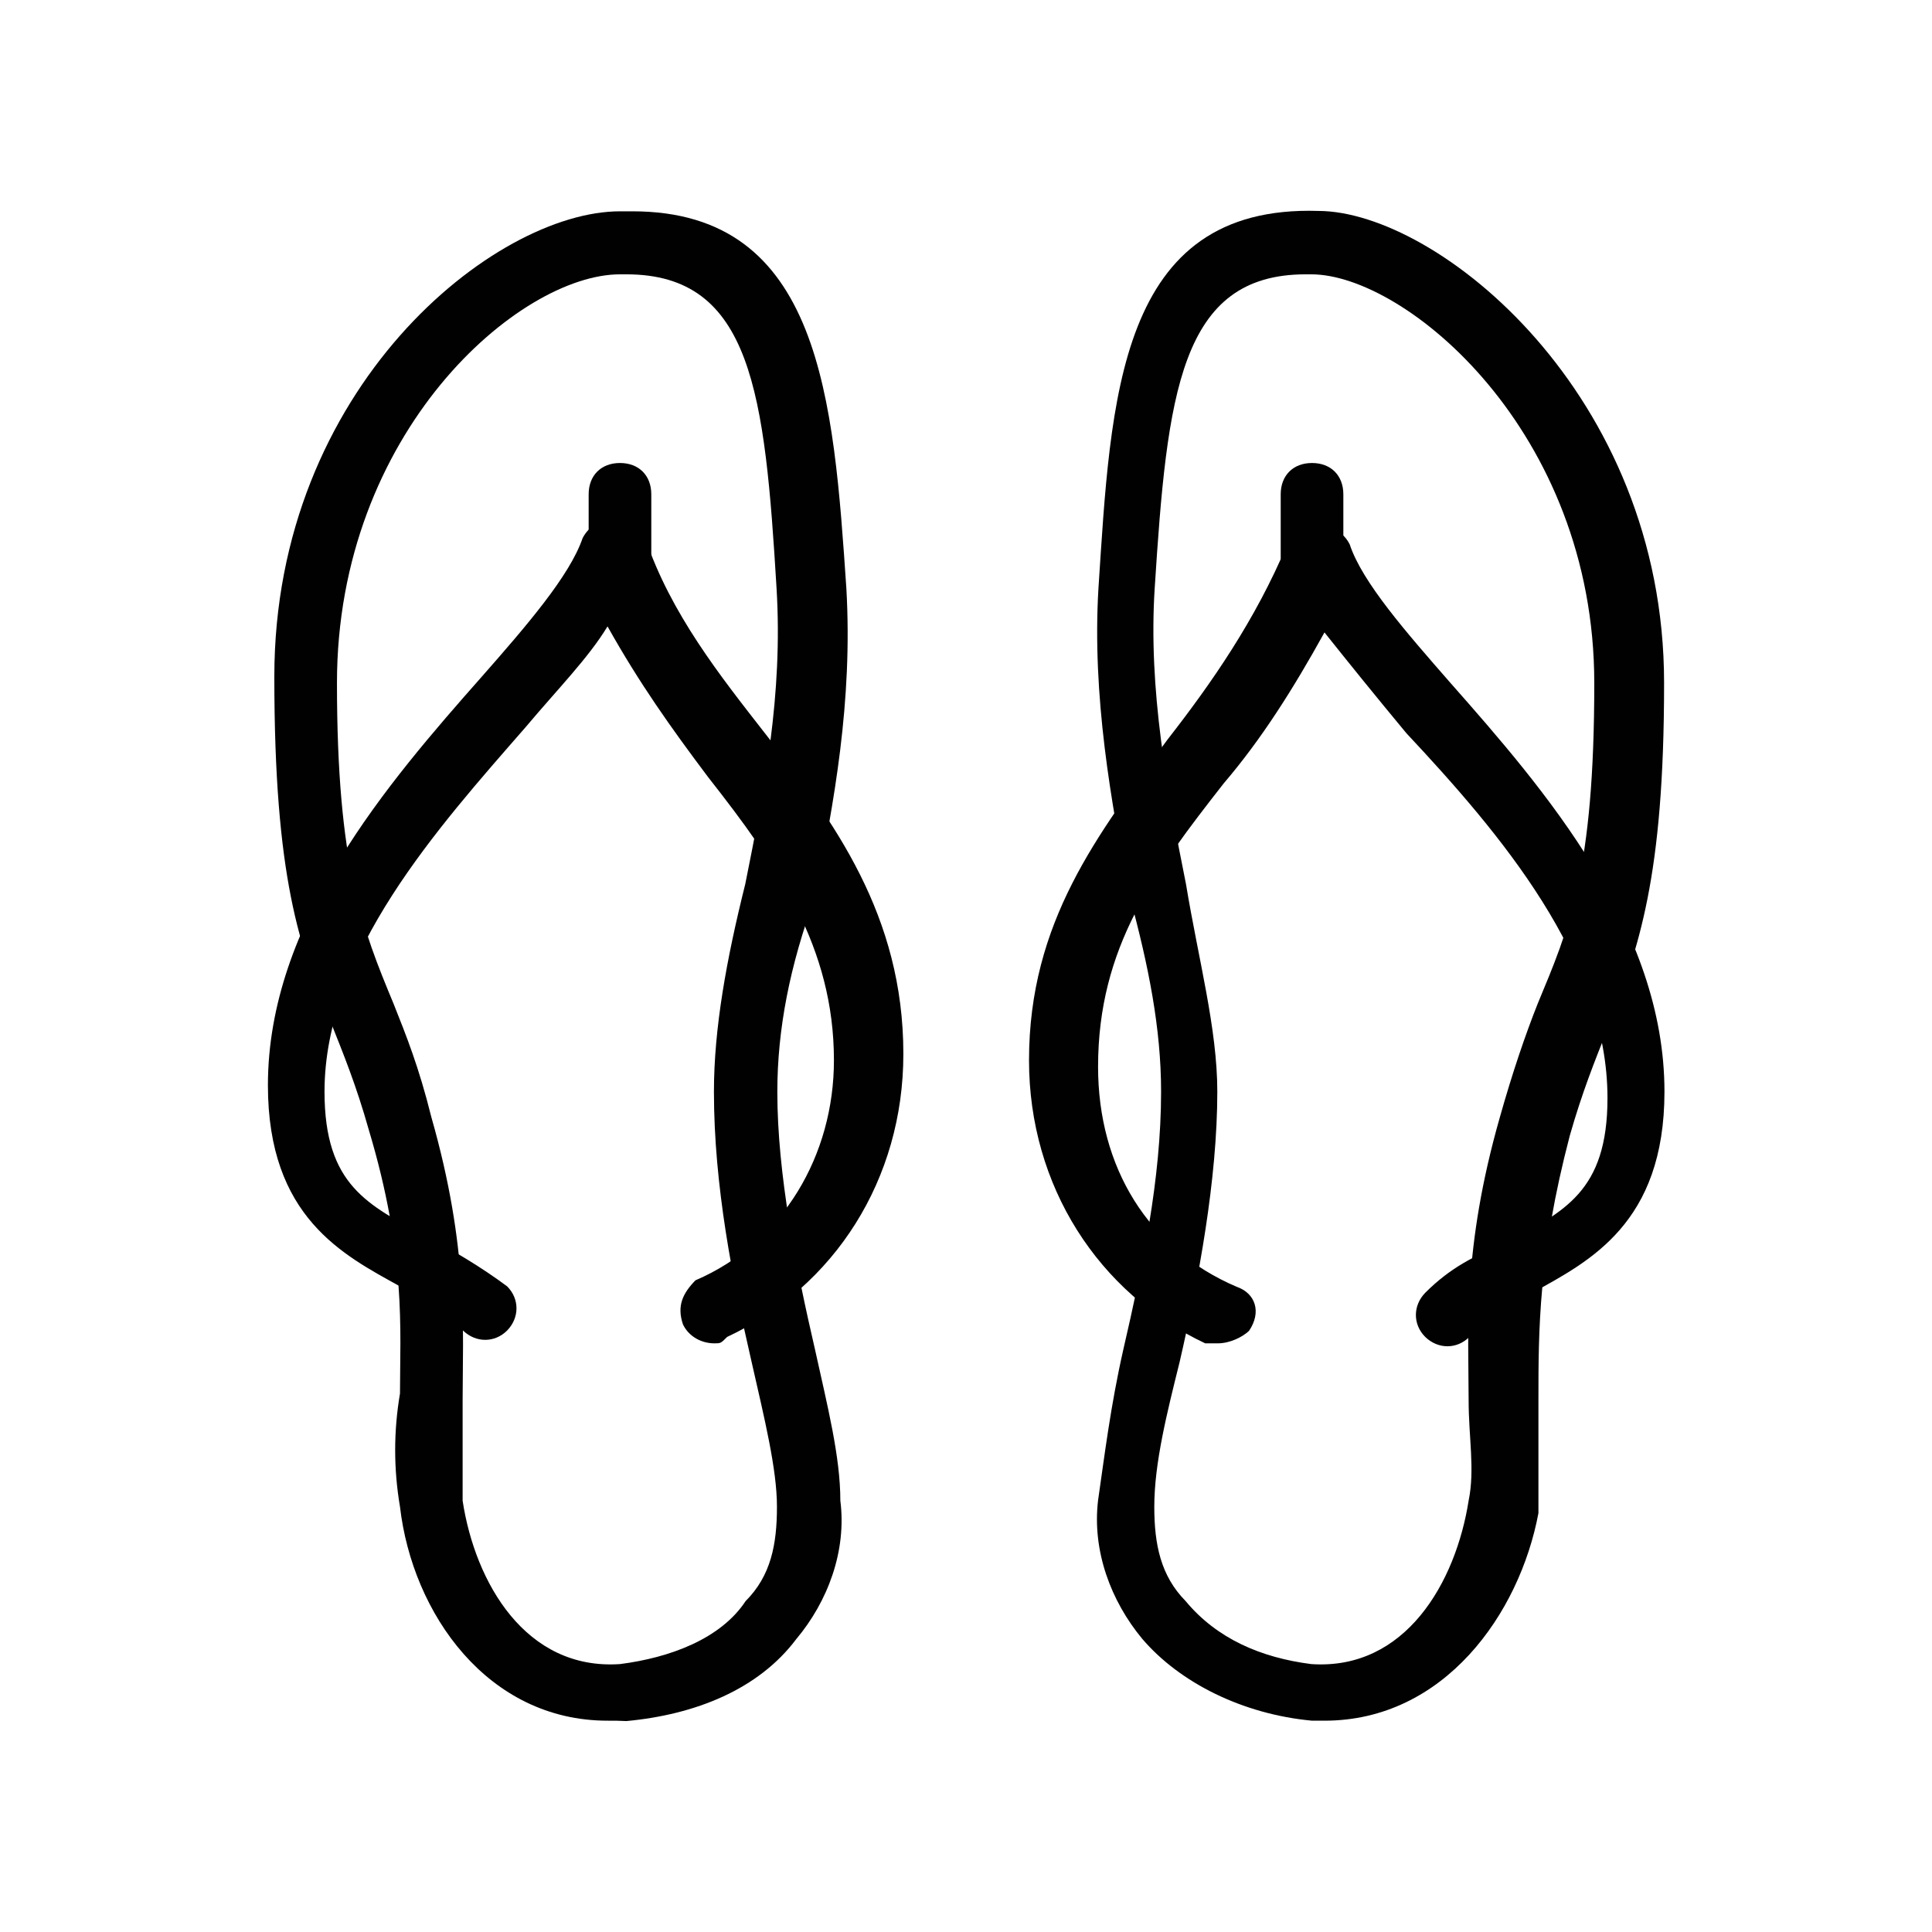
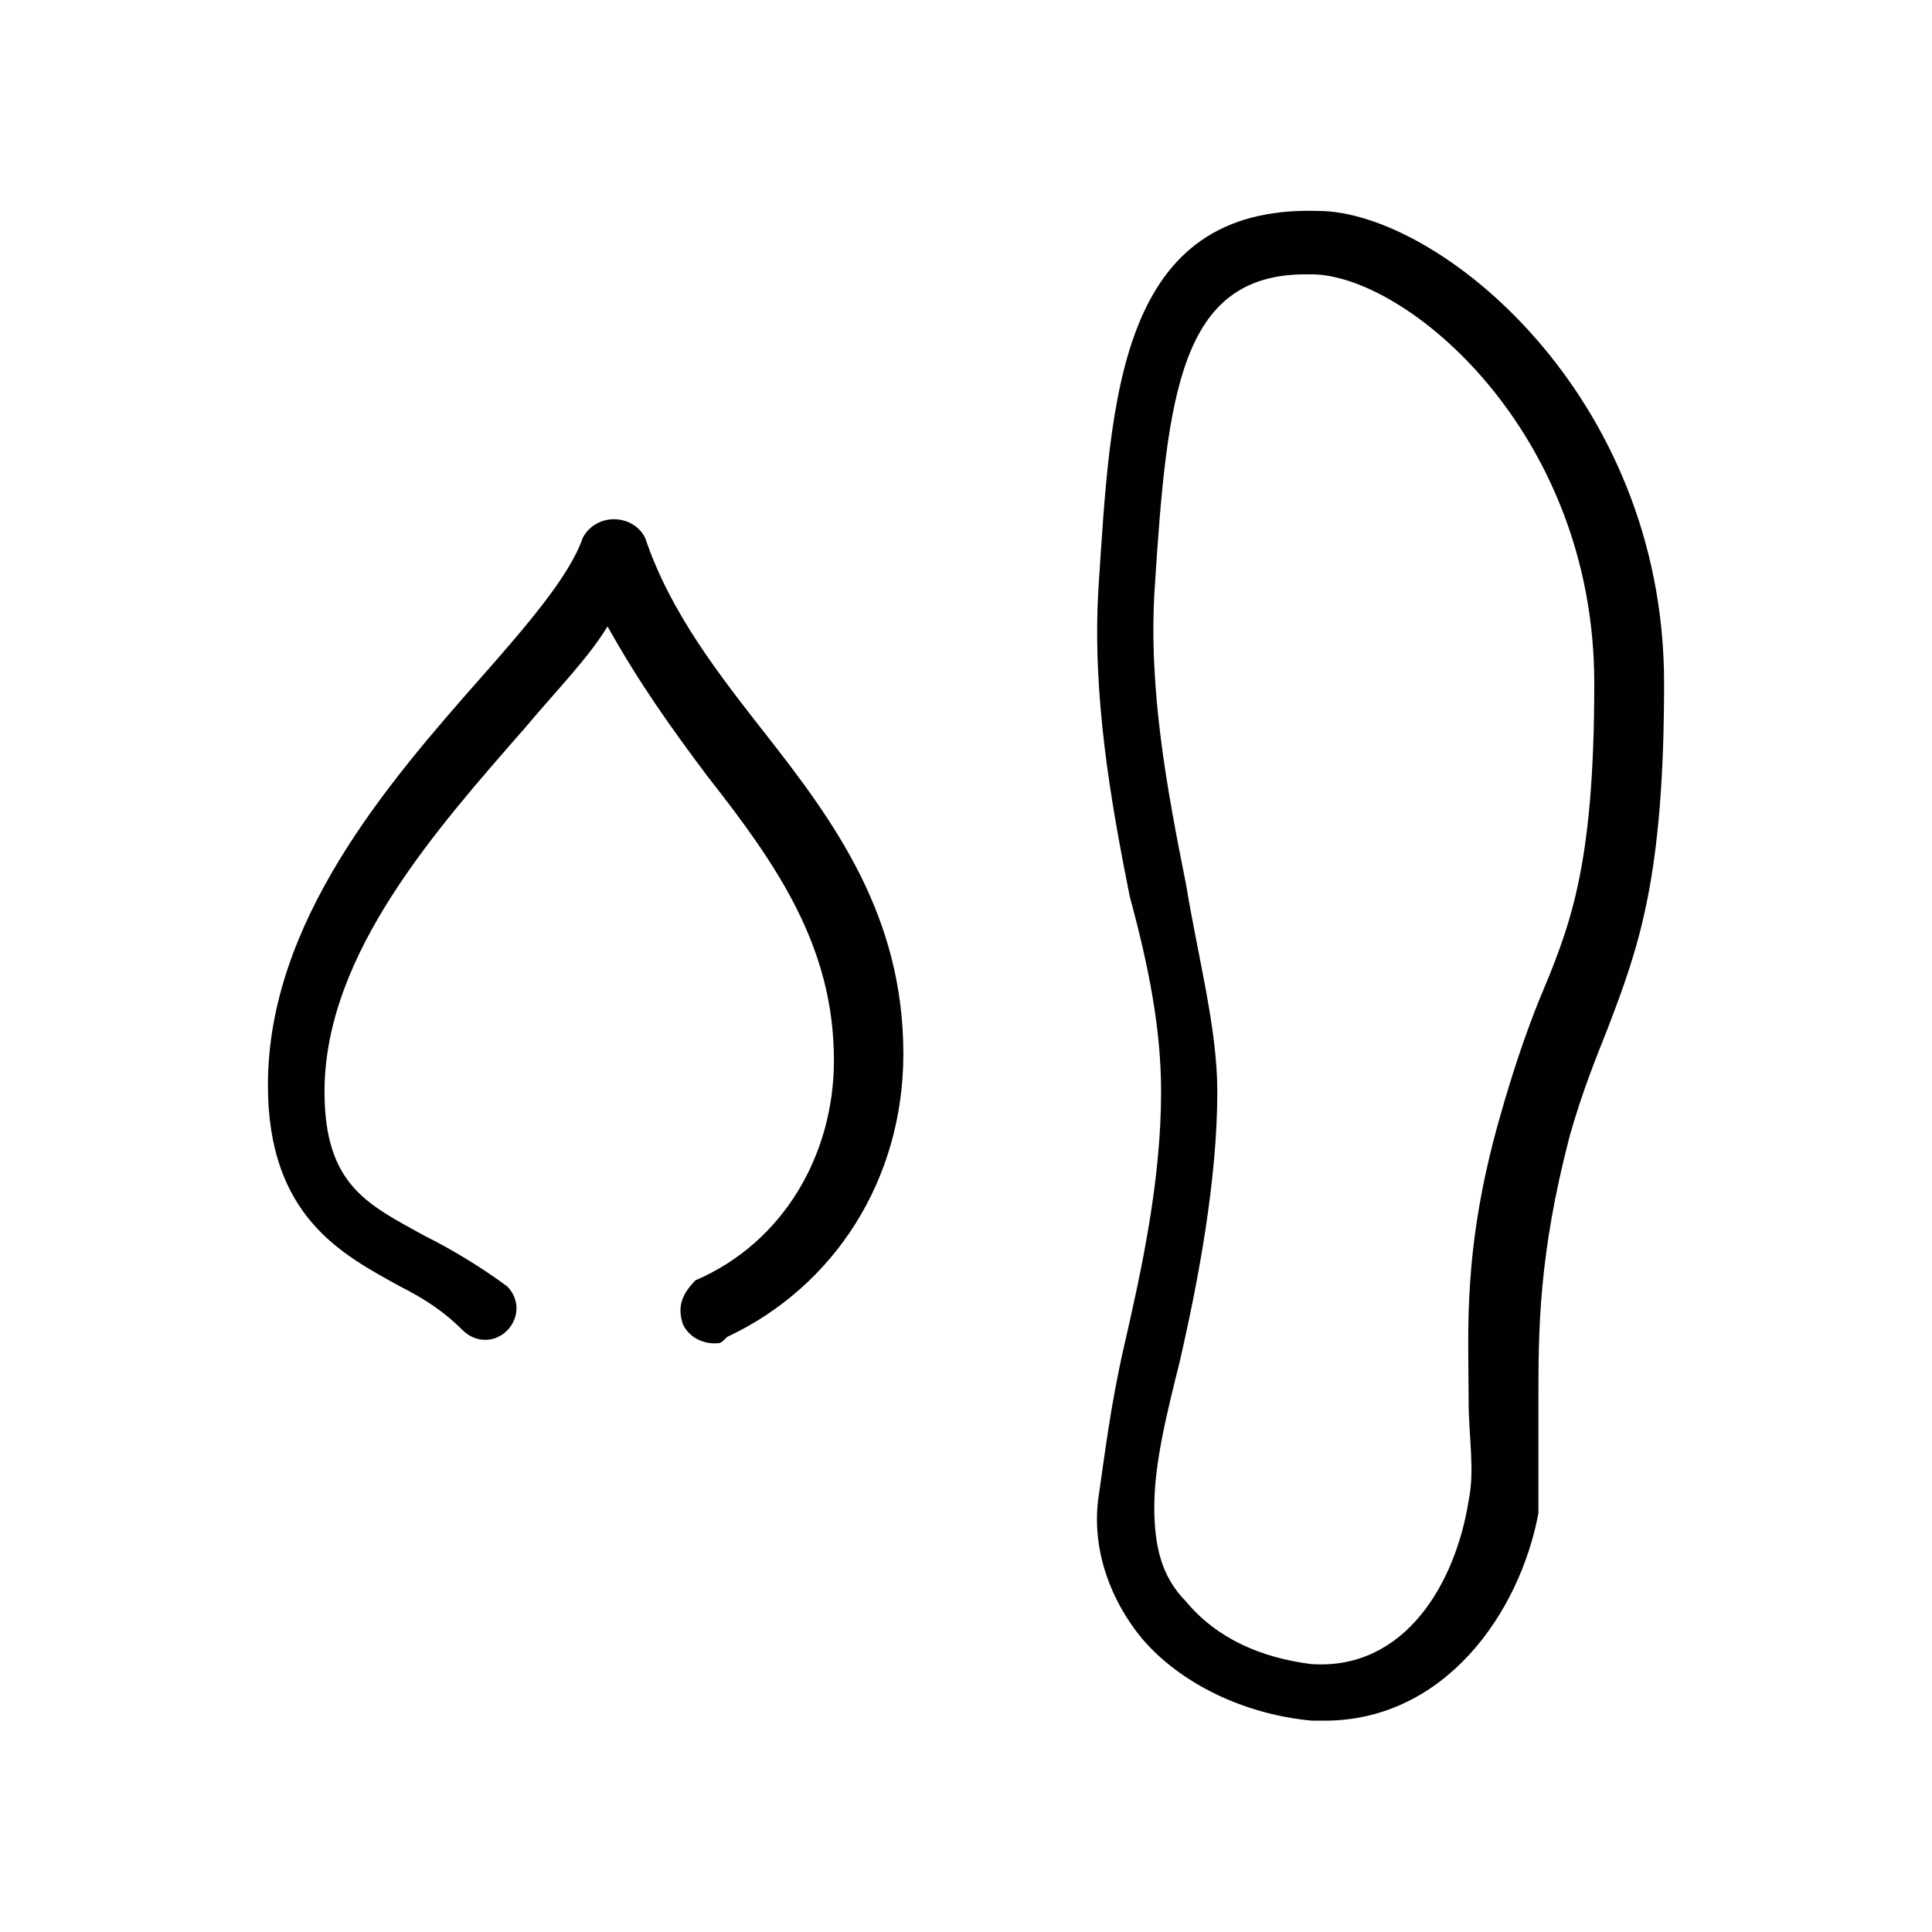
<svg xmlns="http://www.w3.org/2000/svg" version="1.1" id="Layer_1" x="0px" y="0px" viewBox="0 0 512 512" style="enable-background:new 0 0 512 512;" xml:space="preserve">
  <style type="text/css">
	.st0{fill:#010101;}
</style>
  <g id="XMLID_8677_">
    <g id="XMLID_8678_">
      <g id="XMLID_8679_">
-         <path id="XMLID_15930_" class="st0" d="M161,456c-31.7,0-51.7-28.3-55-56.7c-1.7-10-1.7-20,0-30c0-16.7,1.7-36.7-8.3-70     c-3.3-11.7-6.7-20-10-28.3c-8.3-20-15-38.3-15-91.7C72.7,102.7,131,56,164.3,56c1.7,0,1.7,0,3.3,0c50,0,53.3,50,56.7,100     c1.7,30-3.3,56.7-8.3,81.7c-6.7,18.3-10,35-10,51.7c0,21.7,5,46.7,10,68.3c3.3,15,6.7,28.3,6.7,40c1.7,13.3-3.3,26.7-11.7,36.7     c-10,13.3-26.7,20-45,21.7C164.3,456,162.7,456,161,456z M166,72.7h-1.7c-26.7,0-75,41.7-75,108.3c0,48.3,6.7,65,15,85     c3.3,8.3,6.7,16.7,10,30c10,35,8.3,56.7,8.3,75c0,10,0,18.3,0,26.7c3.3,21.7,16.7,45,41.7,43.3c13.3-1.7,26.7-6.7,33.3-16.7     c6.7-6.7,8.3-15,8.3-25s-3.3-23.3-6.7-38.3c-5-21.7-10-46.7-10-71.7c0-16.7,3.3-35,8.3-55c5-25,10-50,8.3-78.3     C202.7,104.4,199.3,72.7,166,72.7z" />
-       </g>
+         </g>
      <g id="XMLID_8680_">
        <path id="XMLID_15929_" class="st0" d="M189.3,356c-3.3,0-6.7-1.7-8.3-5c-1.7-5,0-8.3,3.3-11.7c23.3-10,36.7-33.3,36.7-58.3     c0-30-15-51.7-33.3-75c-10-13.3-18.3-25-26.7-40c-5,8.3-13.3,16.7-21.7,26.7C116,219.4,86,252.7,86,289.3c0,25,11.7,30,26.7,38.3     c6.7,3.3,15,8.3,21.7,13.3c3.3,3.3,3.3,8.3,0,11.7c-3.3,3.3-8.3,3.3-11.7,0c-5-5-10-8.3-16.7-11.7c-15-8.3-35-18.3-35-53.3     c0-43.3,31.7-80,56.7-108.3c11.7-13.3,23.3-26.7,26.7-36.7c1.7-3.3,5-5,8.3-5l0,0c3.3,0,6.7,1.7,8.3,5c6.7,20,20,36.7,31.7,51.7     c18.3,23.3,36.7,48.3,36.7,85c0,33.3-18.3,61.7-46.7,75C191,356,191,356,189.3,356z" />
      </g>
      <g id="XMLID_8681_">
-         <path id="XMLID_15928_" class="st0" d="M164.3,156c-5,0-8.3-3.3-8.3-8.3V131c0-5,3.3-8.3,8.3-8.3s8.3,3.3,8.3,8.3v16.7     C172.7,152.7,169.3,156,164.3,156z" />
-       </g>
+         </g>
    </g>
    <g id="XMLID_8682_">
      <g id="XMLID_8683_">
        <path id="XMLID_15925_" class="st0" d="M351,456c-1.7,0-3.3,0-3.3,0c-18.3-1.7-35-10-45-21.7c-8.3-10-13.3-23.3-11.7-36.7     c1.7-11.7,3.3-25,6.7-40c5-21.7,10-45,10-68.3c0-16.7-3.3-33.3-8.3-51.7c-5-25-10-53.3-8.3-81.7c3.3-50,5-101.7,58.3-100     C381,56,441,104.4,441,181c0,51.7-6.7,70-15,91.7c-3.3,8.3-6.7,16.7-10,28.3c-8.3,31.7-8.3,51.7-8.3,70c0,10,0,18.3,0,30     C402.7,427.7,382.7,456,351,456z M346,72.7c-33.3,0-36.7,31.7-40,83.3c-1.7,26.7,3.3,53.3,8.3,78.3c3.3,20,8.3,38.3,8.3,55     c0,23.3-5,50-10,71.7c-3.3,13.3-6.7,26.7-6.7,38.3c0,10,1.7,18.3,8.3,25c8.3,10,20,15,33.3,16.7c25,1.7,38.3-21.7,41.7-43.3     c1.7-8.3,0-16.7,0-26.7c0-18.3-1.7-40,8.3-75c3.3-11.7,6.7-21.7,10-30c8.3-20,15-35,15-85c0-66.7-50-108.3-75-108.3l0,0     C346,72.7,346,72.7,346,72.7z" />
      </g>
      <g id="XMLID_8684_">
-         <path id="XMLID_15924_" class="st0" d="M322.7,356c-1.7,0-1.7,0-3.3,0c-28.3-13.3-46.7-41.7-46.7-75c0-36.7,18.3-60,36.7-85     c11.7-15,23.3-31.7,31.7-51.7c1.7-3.3,5-5,8.3-5l0,0c3.3,0,6.7,1.7,8.3,5c3.3,10,15,23.3,26.7,36.7c25,28.3,56.7,65,56.7,108.3     c0,35-20,45-35,53.3c-6.7,3.3-13.3,6.7-16.7,11.7c-3.3,3.3-8.3,3.3-11.7,0c-3.3-3.3-3.3-8.3,0-11.7c6.7-6.7,13.3-10,21.7-13.3     C414.3,321,426,316,426,291c0-36.7-28.3-70-53.3-96.7c-8.3-10-15-18.3-21.7-26.7c-8.3,15-16.7,28.3-26.7,40     C306,231,291,251,291,282.7c0,26.7,13.3,48.3,36.7,58.3c5,1.7,6.7,6.7,3.3,11.7C329.3,354.3,326,356,322.7,356z" />
-       </g>
+         </g>
      <g id="XMLID_8685_">
-         <path id="XMLID_15923_" class="st0" d="M347.7,156c-5,0-8.3-3.3-8.3-8.3V131c0-5,3.3-8.3,8.3-8.3c5,0,8.3,3.3,8.3,8.3v16.7     C356,152.7,352.7,156,347.7,156z" />
-       </g>
+         </g>
    </g>
  </g>
</svg>